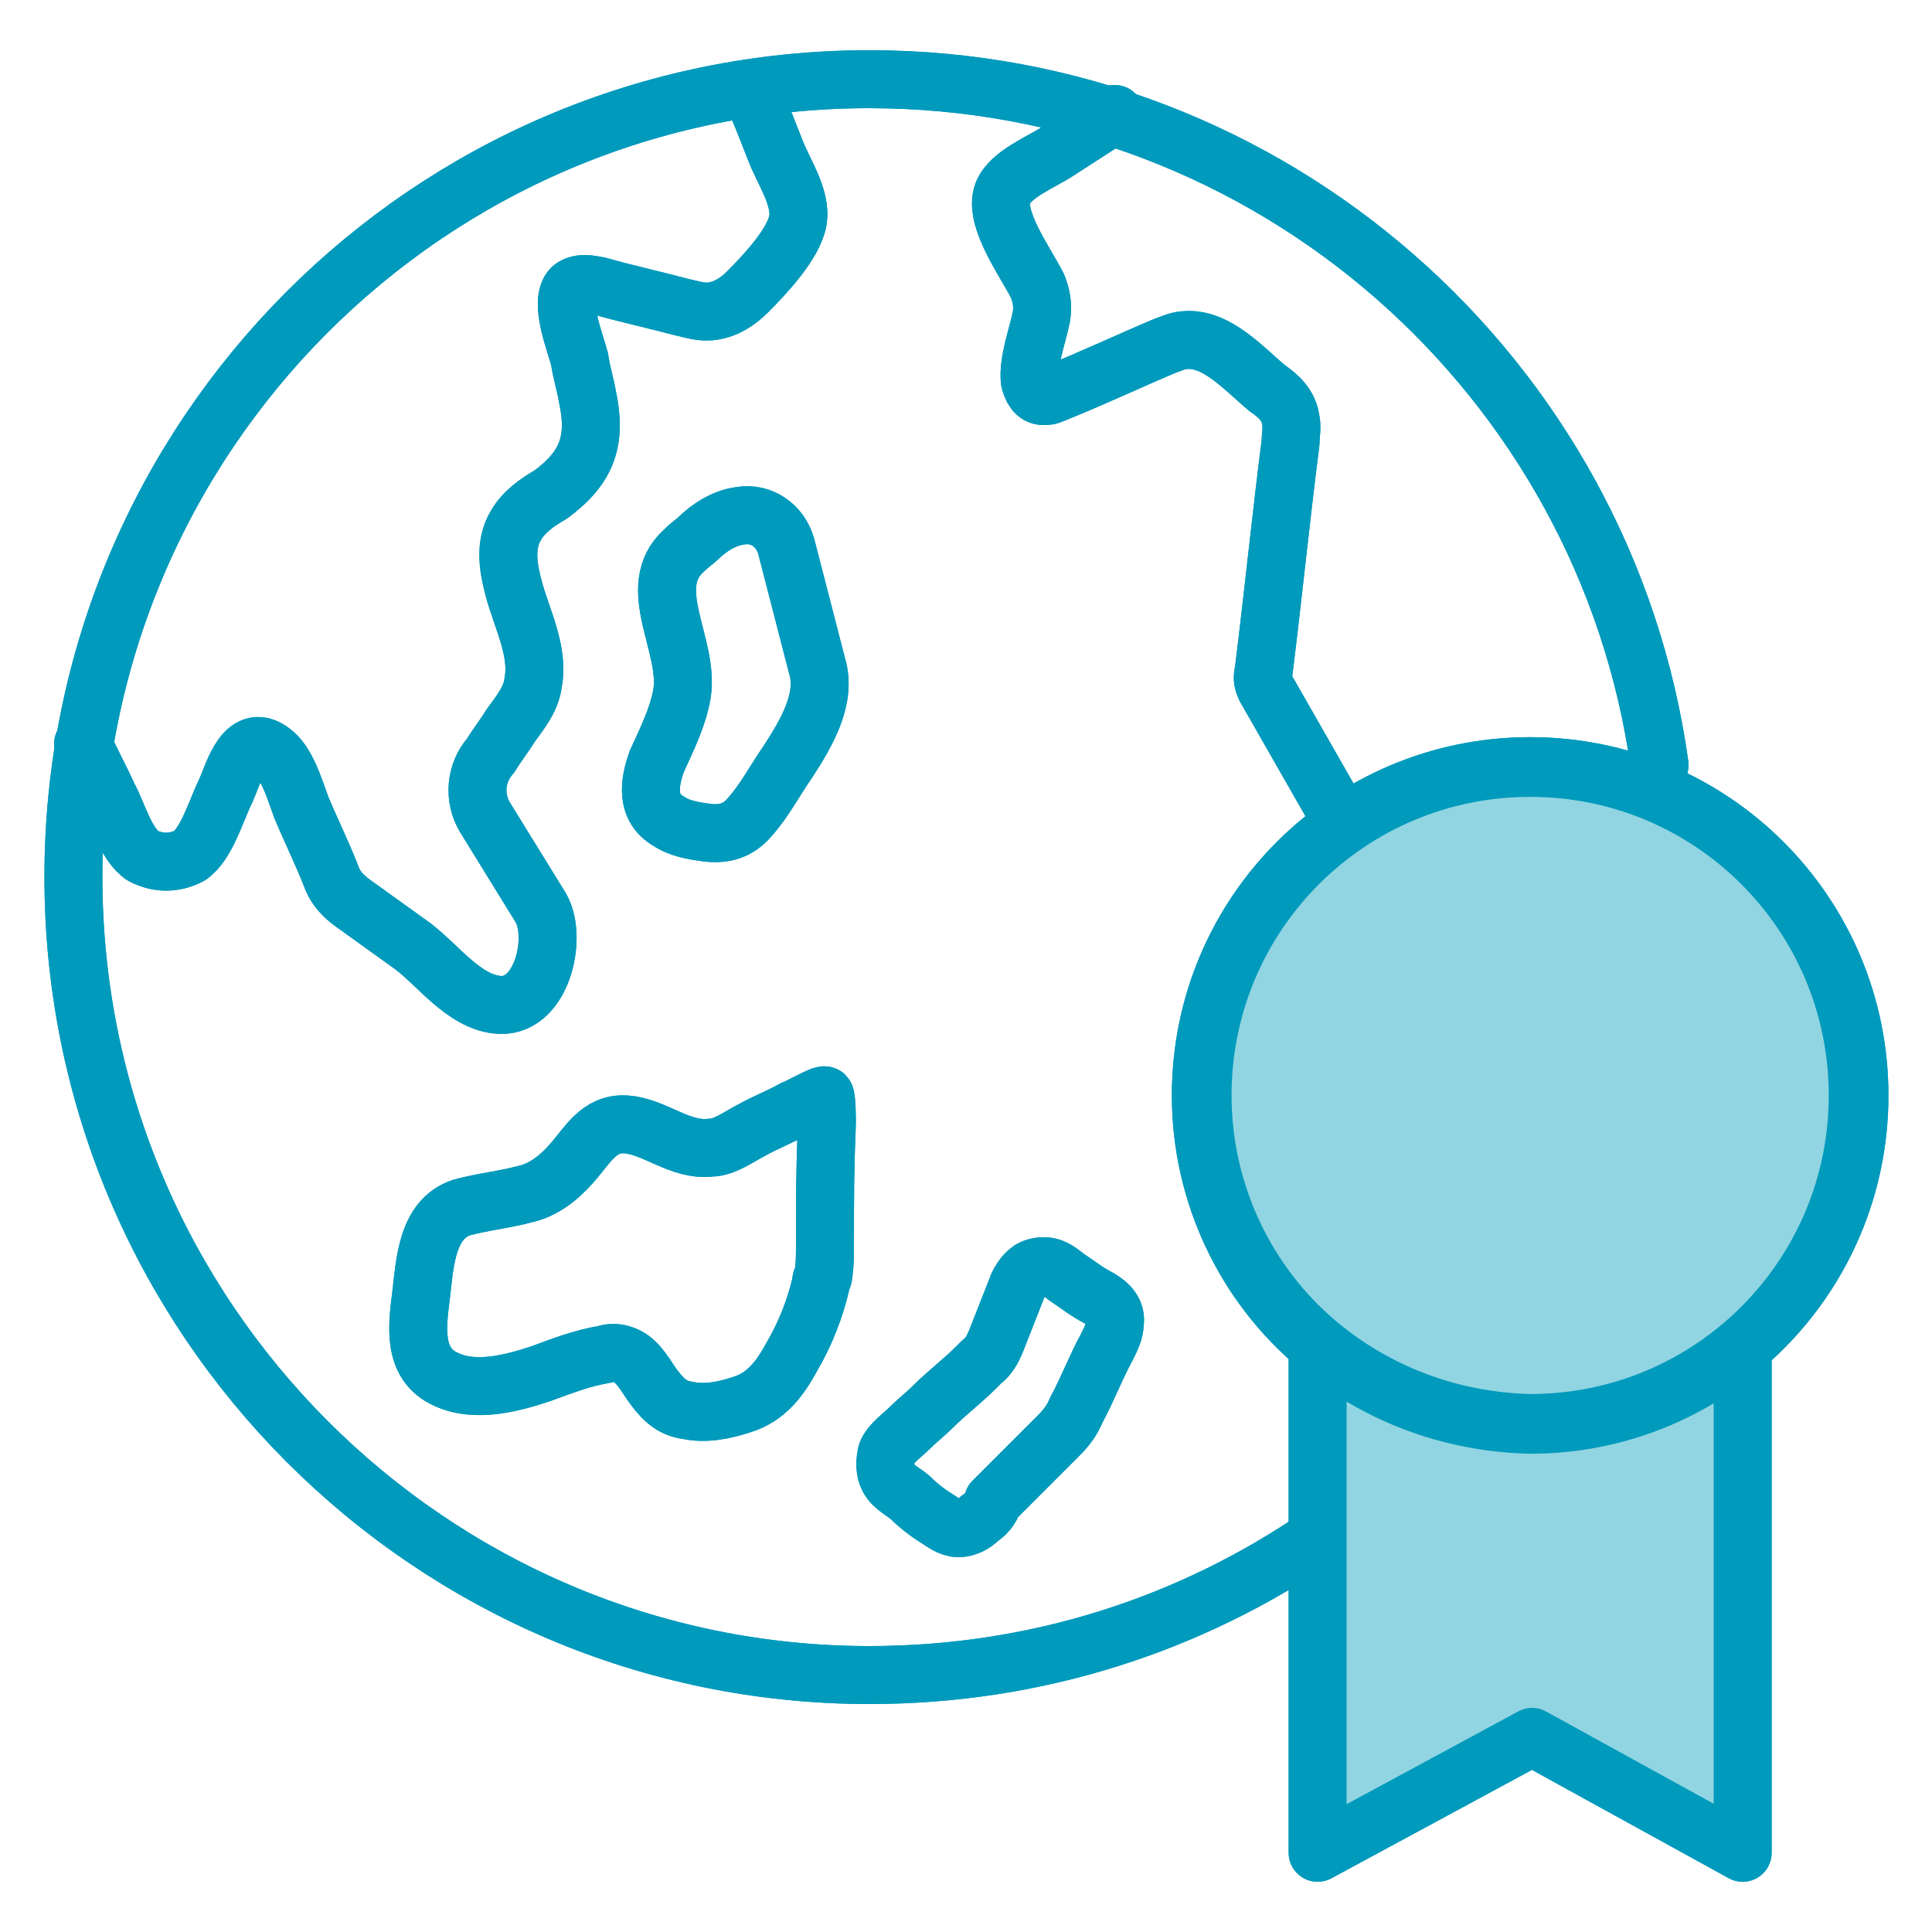
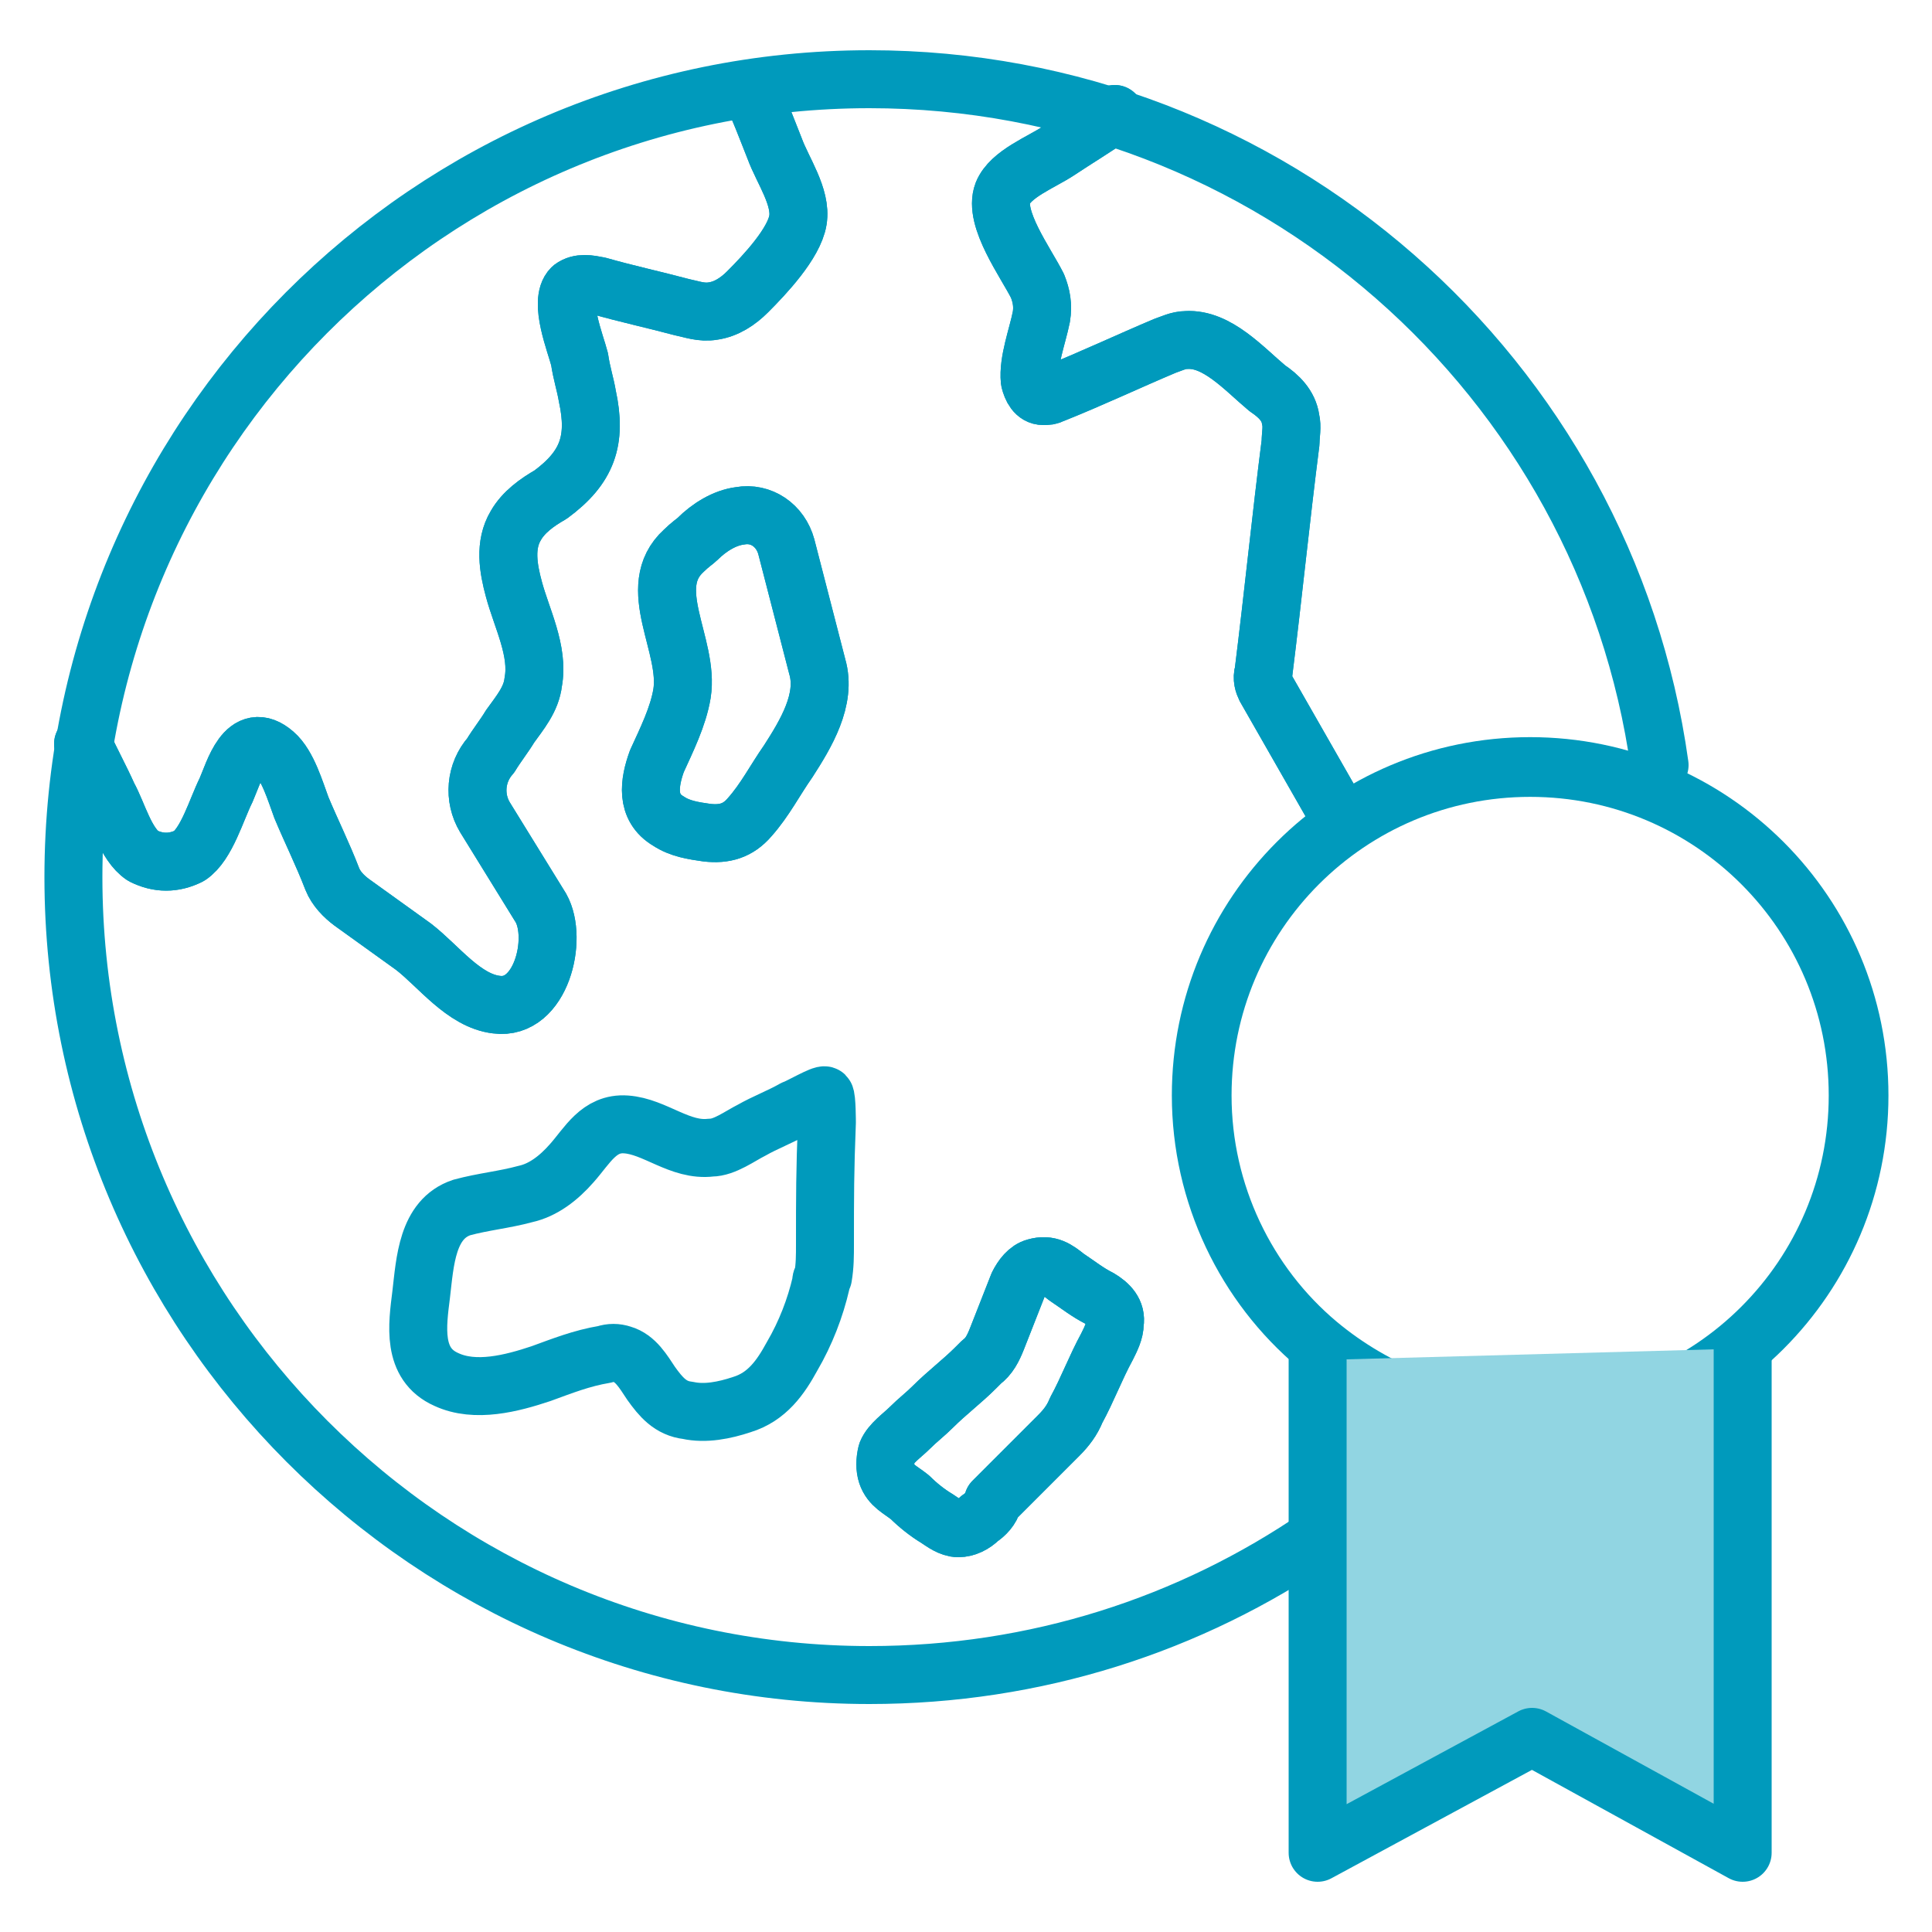
<svg xmlns="http://www.w3.org/2000/svg" version="1.1" id="Layer_1" x="0px" y="0px" viewBox="0 0 100 100" style="enable-background:new 0 0 100 100;" xml:space="preserve">
  <style type="text/css">
	.st0{fill:none;stroke:#009ABC;stroke-width:3;stroke-linecap:round;stroke-linejoin:round;stroke-miterlimit:10;}
	.st1{fill:none;stroke:#009ABC;stroke-width:3.091;stroke-linecap:round;stroke-linejoin:round;stroke-miterlimit:10;}
	.st2{fill:#91D5E2;stroke:#009ABC;stroke-width:3;stroke-linecap:round;stroke-linejoin:round;stroke-miterlimit:10;}
	.st3{fill:#91D5E2;stroke:#009ABC;stroke-width:3.091;stroke-linecap:round;stroke-linejoin:round;stroke-miterlimit:10;}
</style>
  <g>
    <g>
-       <path class="st0" d="M85.9,39.6C83.1,19.5,65.8,4.1,45,4.1C22.2,4.1,3.8,22.6,3.8,45.4c0,22.8,18.5,41.3,41.2,41.3    c8.6,0,16.6-2.6,23.3-7.2" />
      <path class="st0" d="M4.3,38.5c0.4,0.9,0.9,1.8,1.3,2.7c0.5,0.9,0.9,2.5,1.8,3.1c0.4,0.2,0.8,0.3,1.2,0.3c0.4,0,0.8-0.1,1.2-0.3    c0.9-0.6,1.4-2.4,1.9-3.4c0.4-0.9,1-3.2,2.5-1.9c0.7,0.6,1.1,2,1.4,2.8c0.5,1.2,1.1,2.4,1.6,3.7c0.2,0.5,0.6,0.9,1,1.2    c1.1,0.8,2.1,1.5,3.2,2.3c1.3,1,2.6,2.8,4.3,3c2.3,0.3,3.2-3.4,2.3-5l-2.9-4.7c-0.6-1-0.5-2.3,0.3-3.2c0.3-0.5,0.7-1,1-1.5    c0.5-0.7,1.1-1.4,1.2-2.3c0.3-1.6-0.6-3.3-1-4.8c-0.3-1.1-0.5-2.3,0.1-3.3c0.4-0.7,1.1-1.2,1.8-1.6c1.9-1.4,2.4-2.8,1.9-5.1    c-0.1-0.6-0.3-1.2-0.4-1.9c-0.2-0.8-1.1-3-0.4-3.7c0.4-0.3,0.9-0.2,1.4-0.1c1.4,0.4,2.8,0.7,4.3,1.1c0.5,0.1,1,0.3,1.6,0.2    c0.7-0.1,1.3-0.5,1.8-1c0.9-0.9,2.4-2.5,2.6-3.7c0.2-1.2-0.8-2.6-1.2-3.7c-0.4-1-0.8-2.1-1.3-3.1" />
      <path class="st0" d="M42.7,56.7c-0.1-0.1-1.3,0.6-1.6,0.7c-0.7,0.4-1.5,0.7-2.2,1.1c-0.6,0.3-1.4,0.9-2.1,0.9    c-1.6,0.2-2.9-1.1-4.4-1.2c-1.4-0.1-2,1.1-2.8,2c-0.7,0.8-1.5,1.4-2.4,1.6c-1.1,0.3-2.2,0.4-3.3,0.7c-1.8,0.6-1.9,2.8-2.1,4.5    c-0.2,1.6-0.5,3.6,1.3,4.4c1.5,0.7,3.4,0.2,4.9-0.3c1.1-0.4,2.1-0.8,3.3-1c0.3-0.1,0.6-0.1,0.9,0c0.7,0.2,1.1,0.9,1.5,1.5    c0.5,0.7,1,1.3,1.9,1.4c0.9,0.2,1.9,0,2.8-0.3c1.3-0.4,2-1.4,2.6-2.5c0.7-1.2,1.2-2.5,1.5-3.8c0-0.1,0-0.2,0.1-0.3    c0.1-0.6,0.1-1.1,0.1-1.7c0-2.5,0-3.8,0.1-6.3C42.8,58.1,42.8,56.8,42.7,56.7z" />
      <path class="st0" d="M35.4,28.5c-2.1,1.9,0.3,4.9-0.1,7.4c-0.2,1.2-0.8,2.4-1.3,3.5c-0.4,1.1-0.6,2.4,0.6,3.1    c0.6,0.4,1.3,0.5,2,0.6c0.9,0.1,1.6-0.1,2.2-0.8c0.8-0.9,1.3-1.9,2-2.9c0.9-1.4,2-3.2,1.5-4.9c0,0-1.6-6.2-1.6-6.2    c-0.3-1.1-1.3-1.8-2.4-1.6c-0.8,0.1-1.6,0.6-2.2,1.2C36,28,35.7,28.2,35.4,28.5z" />
      <path class="st0" d="M69.5,42.6l-4-7c-0.1-0.2-0.2-0.5-0.1-0.8c0.5-4,0.9-8,1.4-11.9c0-0.4,0.1-0.8,0-1.2    c-0.1-0.7-0.6-1.2-1.2-1.6c-1.2-1-2.6-2.6-4.2-2.5c-0.4,0-0.8,0.2-1.1,0.3c-1.9,0.8-3.8,1.7-5.8,2.5c-0.2,0.1-0.3,0.1-0.5,0.1    c-0.4,0-0.6-0.4-0.7-0.8c-0.1-1,0.4-2.3,0.6-3.3c0.1-0.6,0-1.1-0.2-1.6c-0.6-1.2-2.3-3.5-1.8-4.8c0.4-1,2-1.6,2.9-2.2    c0.9-0.6,1.9-1.2,2.9-1.9" />
      <g>
        <path class="st0" d="M50.7,78.6c-0.3,0.3-0.7,0.5-1.1,0.5c-0.4,0-0.8-0.3-1.1-0.5c-0.5-0.3-1-0.7-1.4-1.1c-0.5-0.4-1-0.6-1.2-1.2     c-0.1-0.3-0.1-0.7,0-1.1c0.2-0.5,0.8-0.9,1.2-1.3c0.4-0.4,0.8-0.7,1.2-1.1c0.7-0.7,1.5-1.3,2.2-2c0.1-0.1,0.2-0.2,0.3-0.3     c0.4-0.3,0.6-0.7,0.8-1.2l1.1-2.8c0.2-0.4,0.5-0.8,0.9-0.9c0.7-0.2,1.1,0.1,1.6,0.5c0.6,0.4,1.1,0.8,1.7,1.1     c0.5,0.3,0.9,0.7,0.8,1.3c0,0.4-0.2,0.8-0.4,1.2c-0.6,1.1-1,2.2-1.6,3.3c-0.2,0.5-0.5,0.9-0.9,1.3c-1.1,1.1-2.3,2.3-3.4,3.4     C51.3,78.1,51,78.4,50.7,78.6z" />
      </g>
-       <polyline class="st0" points="68.2,70.4 68.2,95.9 79.3,89.9 90.2,95.9 90.2,69.8   " />
      <path class="st1" d="M68.2,69.6c-3.7-3.1-6-7.8-6-12.9c0-9.4,7.6-17,17-17s17,7.6,17,17s-7.6,17-17,17    C75,73.6,71.2,72.1,68.2,69.6" />
    </g>
    <g>
      <path class="st0" d="M85.9,39.6C83.1,19.5,65.8,4.1,45,4.1C22.2,4.1,3.8,22.6,3.8,45.4c0,22.8,18.5,41.3,41.2,41.3    c8.6,0,16.6-2.6,23.3-7.2" />
      <path class="st0" d="M4.3,38.5c0.4,0.9,0.9,1.8,1.3,2.7c0.5,0.9,0.9,2.5,1.8,3.1c0.4,0.2,0.8,0.3,1.2,0.3c0.4,0,0.8-0.1,1.2-0.3    c0.9-0.6,1.4-2.4,1.9-3.4c0.4-0.9,1-3.2,2.5-1.9c0.7,0.6,1.1,2,1.4,2.8c0.5,1.2,1.1,2.4,1.6,3.7c0.2,0.5,0.6,0.9,1,1.2    c1.1,0.8,2.1,1.5,3.2,2.3c1.3,1,2.6,2.8,4.3,3c2.3,0.3,3.2-3.4,2.3-5l-2.9-4.7c-0.6-1-0.5-2.3,0.3-3.2c0.3-0.5,0.7-1,1-1.5    c0.5-0.7,1.1-1.4,1.2-2.3c0.3-1.6-0.6-3.3-1-4.8c-0.3-1.1-0.5-2.3,0.1-3.3c0.4-0.7,1.1-1.2,1.8-1.6c1.9-1.4,2.4-2.8,1.9-5.1    c-0.1-0.6-0.3-1.2-0.4-1.9c-0.2-0.8-1.1-3-0.4-3.7c0.4-0.3,0.9-0.2,1.4-0.1c1.4,0.4,2.8,0.7,4.3,1.1c0.5,0.1,1,0.3,1.6,0.2    c0.7-0.1,1.3-0.5,1.8-1c0.9-0.9,2.4-2.5,2.6-3.7c0.2-1.2-0.8-2.6-1.2-3.7c-0.4-1-0.8-2.1-1.3-3.1" />
-       <path class="st0" d="M42.7,56.7c-0.1-0.1-1.3,0.6-1.6,0.7c-0.7,0.4-1.5,0.7-2.2,1.1c-0.6,0.3-1.4,0.9-2.1,0.9    c-1.6,0.2-2.9-1.1-4.4-1.2c-1.4-0.1-2,1.1-2.8,2c-0.7,0.8-1.5,1.4-2.4,1.6c-1.1,0.3-2.2,0.4-3.3,0.7c-1.8,0.6-1.9,2.8-2.1,4.5    c-0.2,1.6-0.5,3.6,1.3,4.4c1.5,0.7,3.4,0.2,4.9-0.3c1.1-0.4,2.1-0.8,3.3-1c0.3-0.1,0.6-0.1,0.9,0c0.7,0.2,1.1,0.9,1.5,1.5    c0.5,0.7,1,1.3,1.9,1.4c0.9,0.2,1.9,0,2.8-0.3c1.3-0.4,2-1.4,2.6-2.5c0.7-1.2,1.2-2.5,1.5-3.8c0-0.1,0-0.2,0.1-0.3    c0.1-0.6,0.1-1.1,0.1-1.7c0-2.5,0-3.8,0.1-6.3C42.8,58.1,42.8,56.8,42.7,56.7z" />
      <path class="st0" d="M35.4,28.5c-2.1,1.9,0.3,4.9-0.1,7.4c-0.2,1.2-0.8,2.4-1.3,3.5c-0.4,1.1-0.6,2.4,0.6,3.1    c0.6,0.4,1.3,0.5,2,0.6c0.9,0.1,1.6-0.1,2.2-0.8c0.8-0.9,1.3-1.9,2-2.9c0.9-1.4,2-3.2,1.5-4.9c0,0-1.6-6.2-1.6-6.2    c-0.3-1.1-1.3-1.8-2.4-1.6c-0.8,0.1-1.6,0.6-2.2,1.2C36,28,35.7,28.2,35.4,28.5z" />
      <path class="st0" d="M69.5,42.6l-4-7c-0.1-0.2-0.2-0.5-0.1-0.8c0.5-4,0.9-8,1.4-11.9c0-0.4,0.1-0.8,0-1.2    c-0.1-0.7-0.6-1.2-1.2-1.6c-1.2-1-2.6-2.6-4.2-2.5c-0.4,0-0.8,0.2-1.1,0.3c-1.9,0.8-3.8,1.7-5.8,2.5c-0.2,0.1-0.3,0.1-0.5,0.1    c-0.4,0-0.6-0.4-0.7-0.8c-0.1-1,0.4-2.3,0.6-3.3c0.1-0.6,0-1.1-0.2-1.6c-0.6-1.2-2.3-3.5-1.8-4.8c0.4-1,2-1.6,2.9-2.2    c0.9-0.6,1.9-1.2,2.9-1.9" />
      <g>
        <path class="st0" d="M50.7,78.6c-0.3,0.3-0.7,0.5-1.1,0.5c-0.4,0-0.8-0.3-1.1-0.5c-0.5-0.3-1-0.7-1.4-1.1c-0.5-0.4-1-0.6-1.2-1.2     c-0.1-0.3-0.1-0.7,0-1.1c0.2-0.5,0.8-0.9,1.2-1.3c0.4-0.4,0.8-0.7,1.2-1.1c0.7-0.7,1.5-1.3,2.2-2c0.1-0.1,0.2-0.2,0.3-0.3     c0.4-0.3,0.6-0.7,0.8-1.2l1.1-2.8c0.2-0.4,0.5-0.8,0.9-0.9c0.7-0.2,1.1,0.1,1.6,0.5c0.6,0.4,1.1,0.8,1.7,1.1     c0.5,0.3,0.9,0.7,0.8,1.3c0,0.4-0.2,0.8-0.4,1.2c-0.6,1.1-1,2.2-1.6,3.3c-0.2,0.5-0.5,0.9-0.9,1.3c-1.1,1.1-2.3,2.3-3.4,3.4     C51.3,78.1,51,78.4,50.7,78.6z" />
      </g>
      <polyline class="st2" points="68.2,70.4 68.2,95.9 79.3,89.9 90.2,95.9 90.2,69.8   " />
-       <path class="st3" d="M68.2,69.6c-3.7-3.1-6-7.8-6-12.9c0-9.4,7.6-17,17-17s17,7.6,17,17s-7.6,17-17,17    C75,73.6,71.2,72.1,68.2,69.6" />
    </g>
  </g>
</svg>